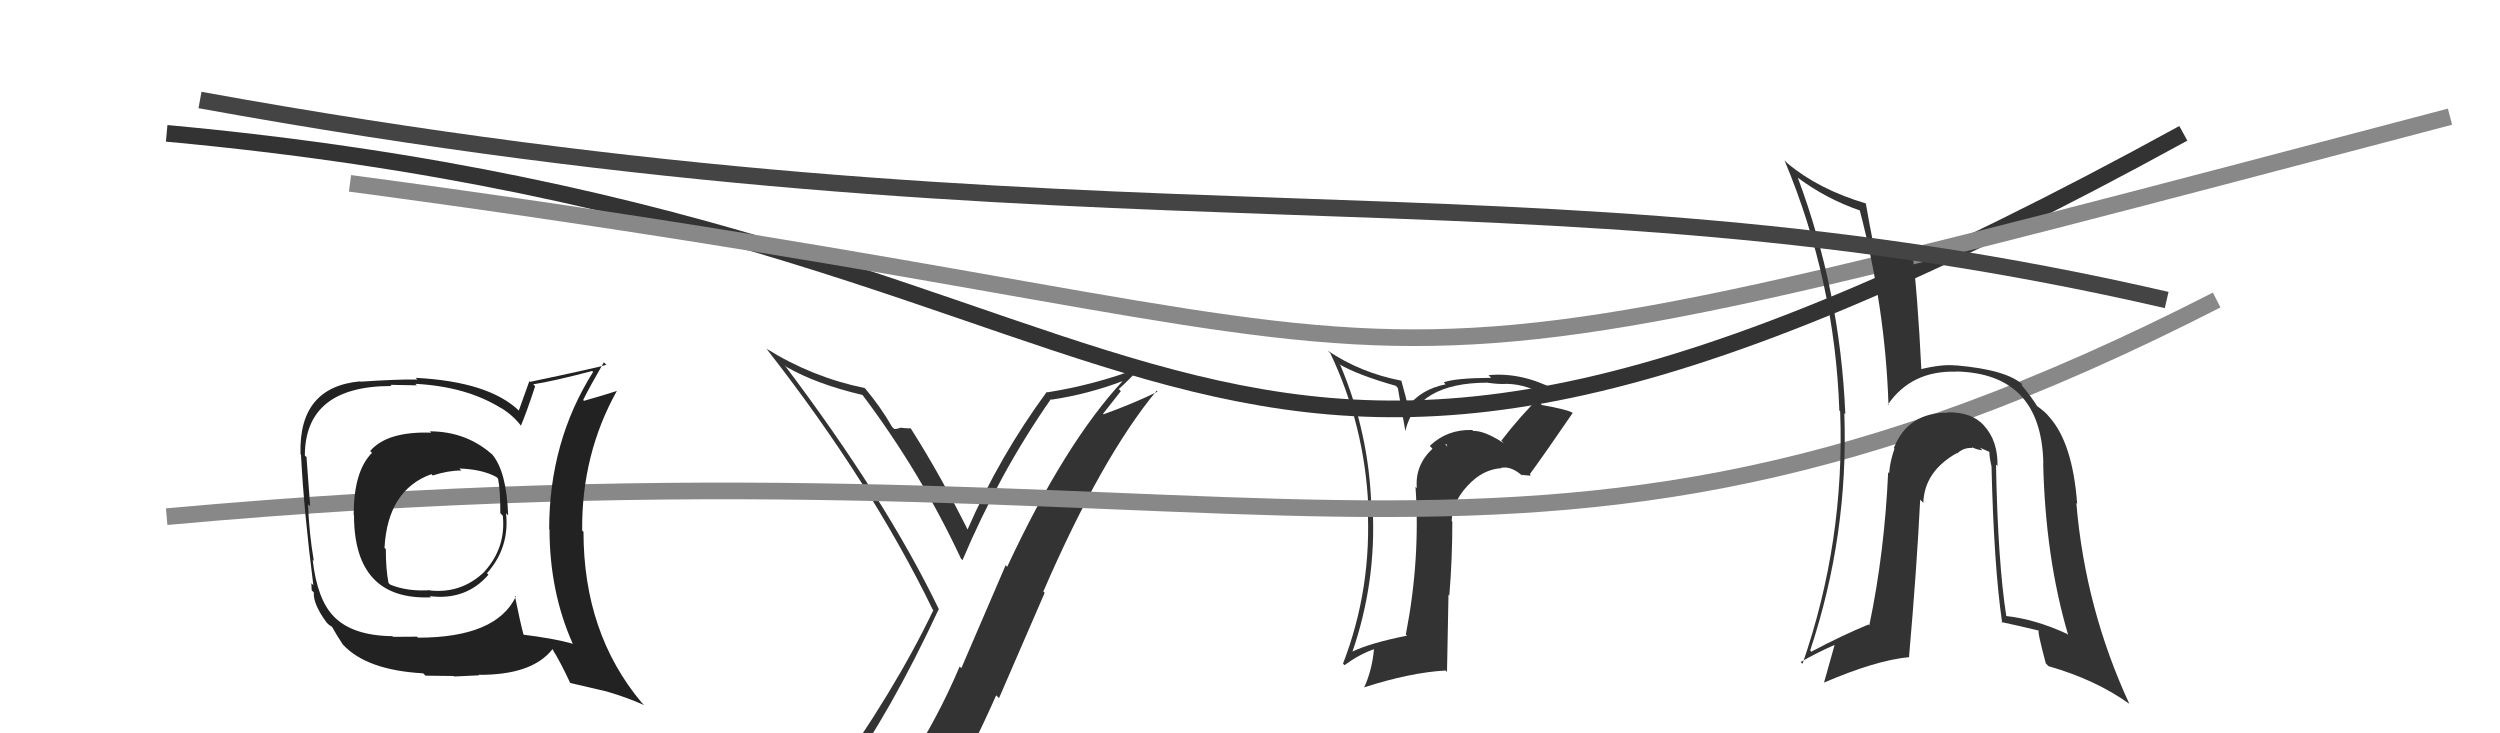
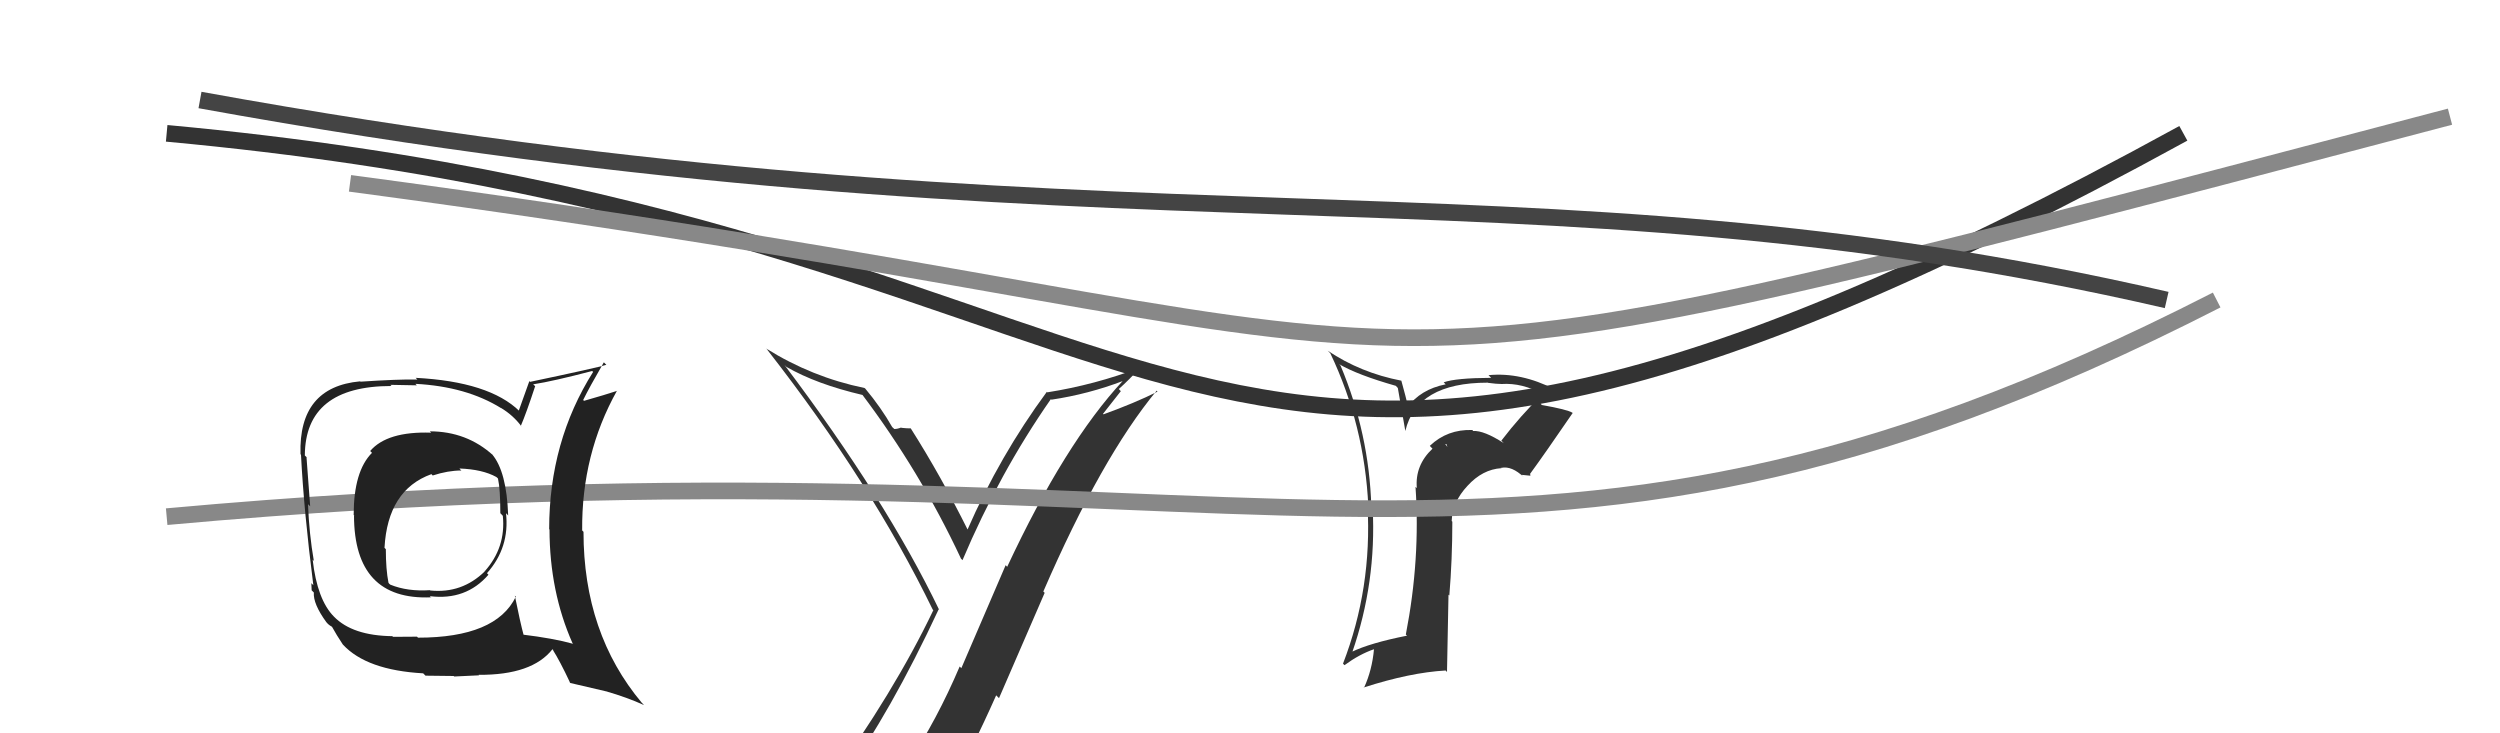
<svg xmlns="http://www.w3.org/2000/svg" width="150" height="44" viewBox="0,0,150,44">
  <path fill="#333" d="M50.46 46.57L50.58 46.69L50.58 46.69Q53.43 42.76 56.32 36.56L56.33 36.57L56.35 36.59Q53.16 29.97 47.07 21.90L47.15 21.98L47.18 22.01Q48.98 23.05 51.76 23.70L51.75 23.69L51.70 23.63Q55.22 28.30 57.66 33.52L57.82 33.68L57.75 33.61Q59.97 28.37 63.05 23.95L63.05 23.95L63.09 23.98Q65.30 23.65 67.40 22.85L67.37 22.83L67.38 22.84Q63.90 26.58 60.43 34.01L60.34 33.91L57.68 40.09L57.58 39.99Q56.22 43.19 54.47 45.82L54.45 45.81L54.45 45.81Q51.94 46.08 50.50 46.61ZM56.61 47.89L56.64 47.91L56.67 47.94Q58.32 44.99 59.77 41.72L59.94 41.89L62.68 35.57L62.60 35.49Q66.09 27.44 69.40 23.44L69.34 23.38L69.45 23.50Q68.11 24.17 66.21 24.86L66.18 24.83L67.25 23.47L67.13 23.34Q67.79 22.75 68.40 22.06L68.24 21.90L68.40 22.06Q65.69 23.09 62.84 23.54L62.73 23.43L62.81 23.51Q59.98 27.35 58.04 31.80L58.15 31.91L58.10 31.86Q56.44 28.53 54.65 25.71L54.70 25.76L54.64 25.70Q54.46 25.71 54.09 25.67L54.18 25.76L54.07 25.65Q53.85 25.74 53.66 25.74L53.55 25.64L53.53 25.62Q52.87 24.46 51.92 23.32L51.91 23.31L51.87 23.28Q48.71 22.63 45.97 20.91L46.07 21.01L46.04 20.99Q52.26 28.96 55.96 36.57L55.83 36.44L56.00 36.61Q53.66 41.51 49.59 47.15L49.69 47.25L49.64 47.20Q50.44 46.89 51.24 46.74L51.36 46.86L52.98 46.50L52.95 46.47Q52.22 47.07 51.04 48.71L51.09 48.76L51.23 48.90Q53.34 48.12 56.61 47.89Z" />
  <path d="M10 8 C75 14,69 42,131 8" stroke="#333" fill="none" />
  <path d="M21 11 C96 21,71 27,147 7" stroke="#888" fill="none" />
  <path fill="#333" d="M90.14 26.50L90.14 26.50L90.23 26.59Q89.04 25.82 88.39 25.86L88.35 25.81L88.34 25.80Q86.84 25.75 85.79 26.75L85.85 26.82L85.95 26.92Q84.89 27.92 85.01 29.29L84.88 29.16L84.93 29.21Q85.23 33.54 84.35 38.07L84.46 38.18L84.42 38.14Q82.20 38.58 81.09 39.12L81.06 39.09L81.13 39.15Q82.59 34.94 82.36 30.48L82.26 30.38L82.28 30.41Q82.15 26.01 80.43 21.93L80.34 21.84L80.35 21.85Q81.46 22.50 83.75 23.15L83.87 23.28L84.32 25.86L84.32 25.86Q85.00 22.96 89.26 22.96L89.24 22.94L89.28 22.97Q89.80 23.04 90.10 23.04L90.07 23.01L90.10 23.04Q91.33 22.96 92.58 23.65L92.49 23.56L92.57 23.63Q91.22 24.95 90.08 26.44ZM91.82 28.56L91.81 28.40L91.82 28.41Q92.69 27.22 94.36 24.78L94.39 24.82L94.34 24.76Q94.03 24.57 92.51 24.30L92.35 24.14L92.43 24.22Q92.75 23.89 93.20 23.28L93.27 23.34L93.28 23.36Q91.25 22.32 89.31 22.51L89.45 22.65L89.47 22.67Q87.34 22.68 86.62 22.94L86.73 23.05L86.74 23.06Q85.22 23.36 84.42 24.47L84.53 24.58L84.32 23.73L84.08 22.84L84.08 22.84Q81.64 22.37 79.66 21.04L79.73 21.11L79.82 21.20Q81.87 25.50 82.10 30.38L82.02 30.29L82.05 30.32Q82.33 35.29 80.58 39.82L80.60 39.84L80.67 39.91Q81.57 39.25 82.45 38.95L82.55 39.04L82.44 38.94Q82.33 40.20 81.84 41.27L81.81 41.24L81.82 41.25Q84.61 40.35 86.74 40.23L86.82 40.32L86.91 35.68L86.96 35.73Q87.14 33.55 87.14 31.30L87.03 31.19L87.10 31.27Q87.14 30.12 88.05 29.15L87.97 29.07L88.05 29.15Q88.95 28.16 90.09 28.09L90.01 28.01L90.08 28.07Q90.71 27.94 91.43 28.63L91.29 28.49L91.80 28.54ZM86.70 26.64L86.80 26.66L86.84 26.82L86.77 26.71Z" />
  <path d="M10 31 C76 25,90 40,133 18" stroke="#888" fill="none" />
-   <path fill="#333" d="M119.80 27.91L119.88 28.00L119.85 27.96Q119.88 26.47 119.06 25.56L119.06 25.55L119.06 25.55Q118.31 24.71 116.86 24.74L116.84 24.72L116.87 24.76Q114.47 24.75 113.63 26.88L113.54 26.79L113.67 26.92Q113.39 27.71 113.35 28.39L113.25 28.29L113.29 28.33Q113.07 33.17 112.16 37.51L112.22 37.58L112.11 37.47Q110.55 38.11 108.68 39.10L108.70 39.12L108.61 39.03Q110.92 32.09 110.66 24.78L110.63 24.75L110.72 24.85Q110.41 17.46 107.86 10.64L107.78 10.56L107.89 10.68Q109.64 11.97 111.66 12.65L111.62 12.61L111.57 12.56Q113.12 18.45 113.31 24.31L113.20 24.20L113.27 24.28Q114.68 22.22 117.38 22.30L117.32 22.24L117.38 22.29Q122.48 22.41 122.60 27.78L122.49 27.67L122.59 27.77Q122.72 33.46 124.09 38.10L124.07 38.08L124.02 38.03Q122.11 37.15 120.36 36.96L120.47 37.07L120.38 36.98Q119.87 33.73 119.76 27.87ZM120.11 37.36L120.12 37.36L120.07 37.32Q121.24 37.57 122.34 37.84L122.26 37.76L122.33 37.82Q122.22 37.83 122.75 39.81L122.86 39.92L122.91 39.97Q125.74 40.78 127.76 42.23L127.76 42.23L127.76 42.23Q125.11 36.50 124.58 30.18L124.52 30.12L124.63 30.23Q124.36 26.57 122.95 25.01L122.81 24.86L122.93 24.99Q122.76 24.74 122.11 24.28L122.12 24.29L122.28 24.45Q121.88 23.79 121.23 23.03L121.33 23.12L121.29 23.00L121.40 23.12Q120.47 22.19 117.35 21.92L117.28 21.85L117.36 21.93Q116.54 21.83 115.13 22.18L115.23 22.28L115.29 22.33Q115.05 17.45 114.71 14.94L114.61 14.84L114.69 14.93Q113.83 14.71 112.34 14.40L112.39 14.45L112.36 14.42Q112.21 13.70 111.95 12.21L111.99 12.26L111.93 12.20Q109.11 11.36 107.25 9.80L107.21 9.76L107.07 9.62Q110.09 16.83 110.36 24.63L110.43 24.71L110.41 24.69Q110.70 32.48 108.15 39.83L108.12 39.80L108.04 39.72Q109.01 39.16 110.15 38.66L110.10 38.61L109.44 40.96L109.43 40.96Q112.55 39.62 114.53 39.43L114.62 39.52L114.54 39.44Q115.02 33.94 115.21 29.98L115.35 30.12L115.40 30.17Q115.46 28.29 117.40 27.19L117.39 27.18L117.43 27.21Q117.82 26.84 118.35 26.88L118.35 26.88L118.29 26.82Q118.60 26.98 118.95 27.02L118.79 26.86L119.40 27.13L119.36 27.09Q119.37 27.48 119.48 27.93L119.39 27.84L119.49 27.95Q119.63 33.95 120.13 37.37Z" />
  <path d="M12 6 C67 16,91 9,130 18" stroke="#444" fill="none" />
  <path fill="#222" d="M25.83 25.92L25.79 25.88L25.87 25.96Q23.23 25.87 22.21 27.06L22.28 27.13L22.32 27.17Q21.22 28.27 21.22 30.90L21.29 30.97L21.24 30.93Q21.25 36.03 25.86 35.84L25.92 35.91L25.79 35.77Q27.96 36.04 29.31 34.48L29.31 34.49L29.22 34.39Q30.59 32.85 30.36 30.79L30.35 30.78L30.49 30.93Q30.40 28.28 29.52 27.25L29.46 27.19L29.59 27.32Q28.00 25.88 25.79 25.88ZM30.83 35.68L30.89 35.74L30.95 35.80Q29.76 38.26 25.08 38.26L25.02 38.20L23.58 38.21L23.54 38.17Q21.15 38.14 20.04 37.00L20.04 37.00L20.04 37.00Q19.03 35.98 18.76 33.58L18.88 33.71L18.83 33.65Q18.55 32.04 18.48 30.25L18.53 30.30L18.61 30.38Q18.54 29.37 18.39 27.43L18.46 27.49L18.29 27.33Q18.31 23.16 23.49 23.16L23.42 23.09L25.01 23.12L24.92 23.03Q27.98 23.19 30.07 24.49L30.00 24.42L30.05 24.47Q30.80 24.92 31.30 25.60L31.37 25.67L31.25 25.55Q31.57 24.81 32.11 23.17L32.15 23.21L31.99 23.06Q33.21 22.87 35.53 22.26L35.67 22.40L35.59 22.31Q32.95 26.49 32.95 31.75L32.96 31.76L32.97 31.77Q32.98 35.50 34.35 38.59L34.37 38.61L34.39 38.63Q33.22 38.30 31.32 38.07L31.31 38.07L31.44 38.19Q31.20 37.30 30.89 35.74ZM34.12 40.87L34.22 40.98L36.36 41.48L36.37 41.48Q37.64 41.85 38.63 42.30L38.62 42.28L38.51 42.17Q35.01 38.00 35.01 31.91L34.87 31.76L34.93 31.82Q34.89 27.25 37.02 23.44L37.04 23.46L37.03 23.45Q36.37 23.67 35.04 24.05L35.07 24.08L34.99 24.00Q35.35 23.26 36.23 21.74L36.29 21.80L36.38 21.89Q35.80 22.07 31.81 22.91L31.76 22.87L31.13 24.63L31.17 24.67Q29.36 22.90 24.94 22.67L24.93 22.66L25.04 22.77Q23.88 22.75 21.63 22.90L21.71 22.98L21.61 22.88Q17.91 23.22 18.03 27.25L18.04 27.26L18.06 27.29Q18.23 30.65 18.80 35.11L18.68 34.99L18.70 35.42L18.83 35.55Q18.78 36.23 19.58 37.33L19.69 37.45L19.72 37.47Q19.75 37.51 19.94 37.62L20.04 37.72L19.91 37.59Q20.19 38.10 20.57 38.67L20.63 38.73L20.58 38.68Q22.00 40.21 25.39 40.40L25.55 40.56L25.53 40.54Q27.07 40.56 27.22 40.56L27.25 40.59L28.74 40.52L28.72 40.49Q31.93 40.51 33.15 38.95L33.29 39.09L33.15 38.96Q33.59 39.65 34.20 40.95ZM27.60 28.15L27.58 28.13L27.57 28.11Q28.95 28.16 29.78 28.62L29.86 28.69L29.88 28.72Q30.02 29.35 30.02 30.80L30.03 30.80L30.17 30.95Q30.36 32.85 29.08 34.28L29.00 34.20L29.09 34.28Q27.72 35.62 25.82 35.43L25.77 35.38L25.80 35.41Q24.45 35.50 23.42 35.08L23.36 35.03L23.31 34.97Q23.15 34.17 23.15 32.95L23.17 32.97L23.07 32.87Q23.26 29.40 25.88 28.45L25.90 28.46L25.96 28.53Q26.88 28.23 27.68 28.23Z" />
</svg>